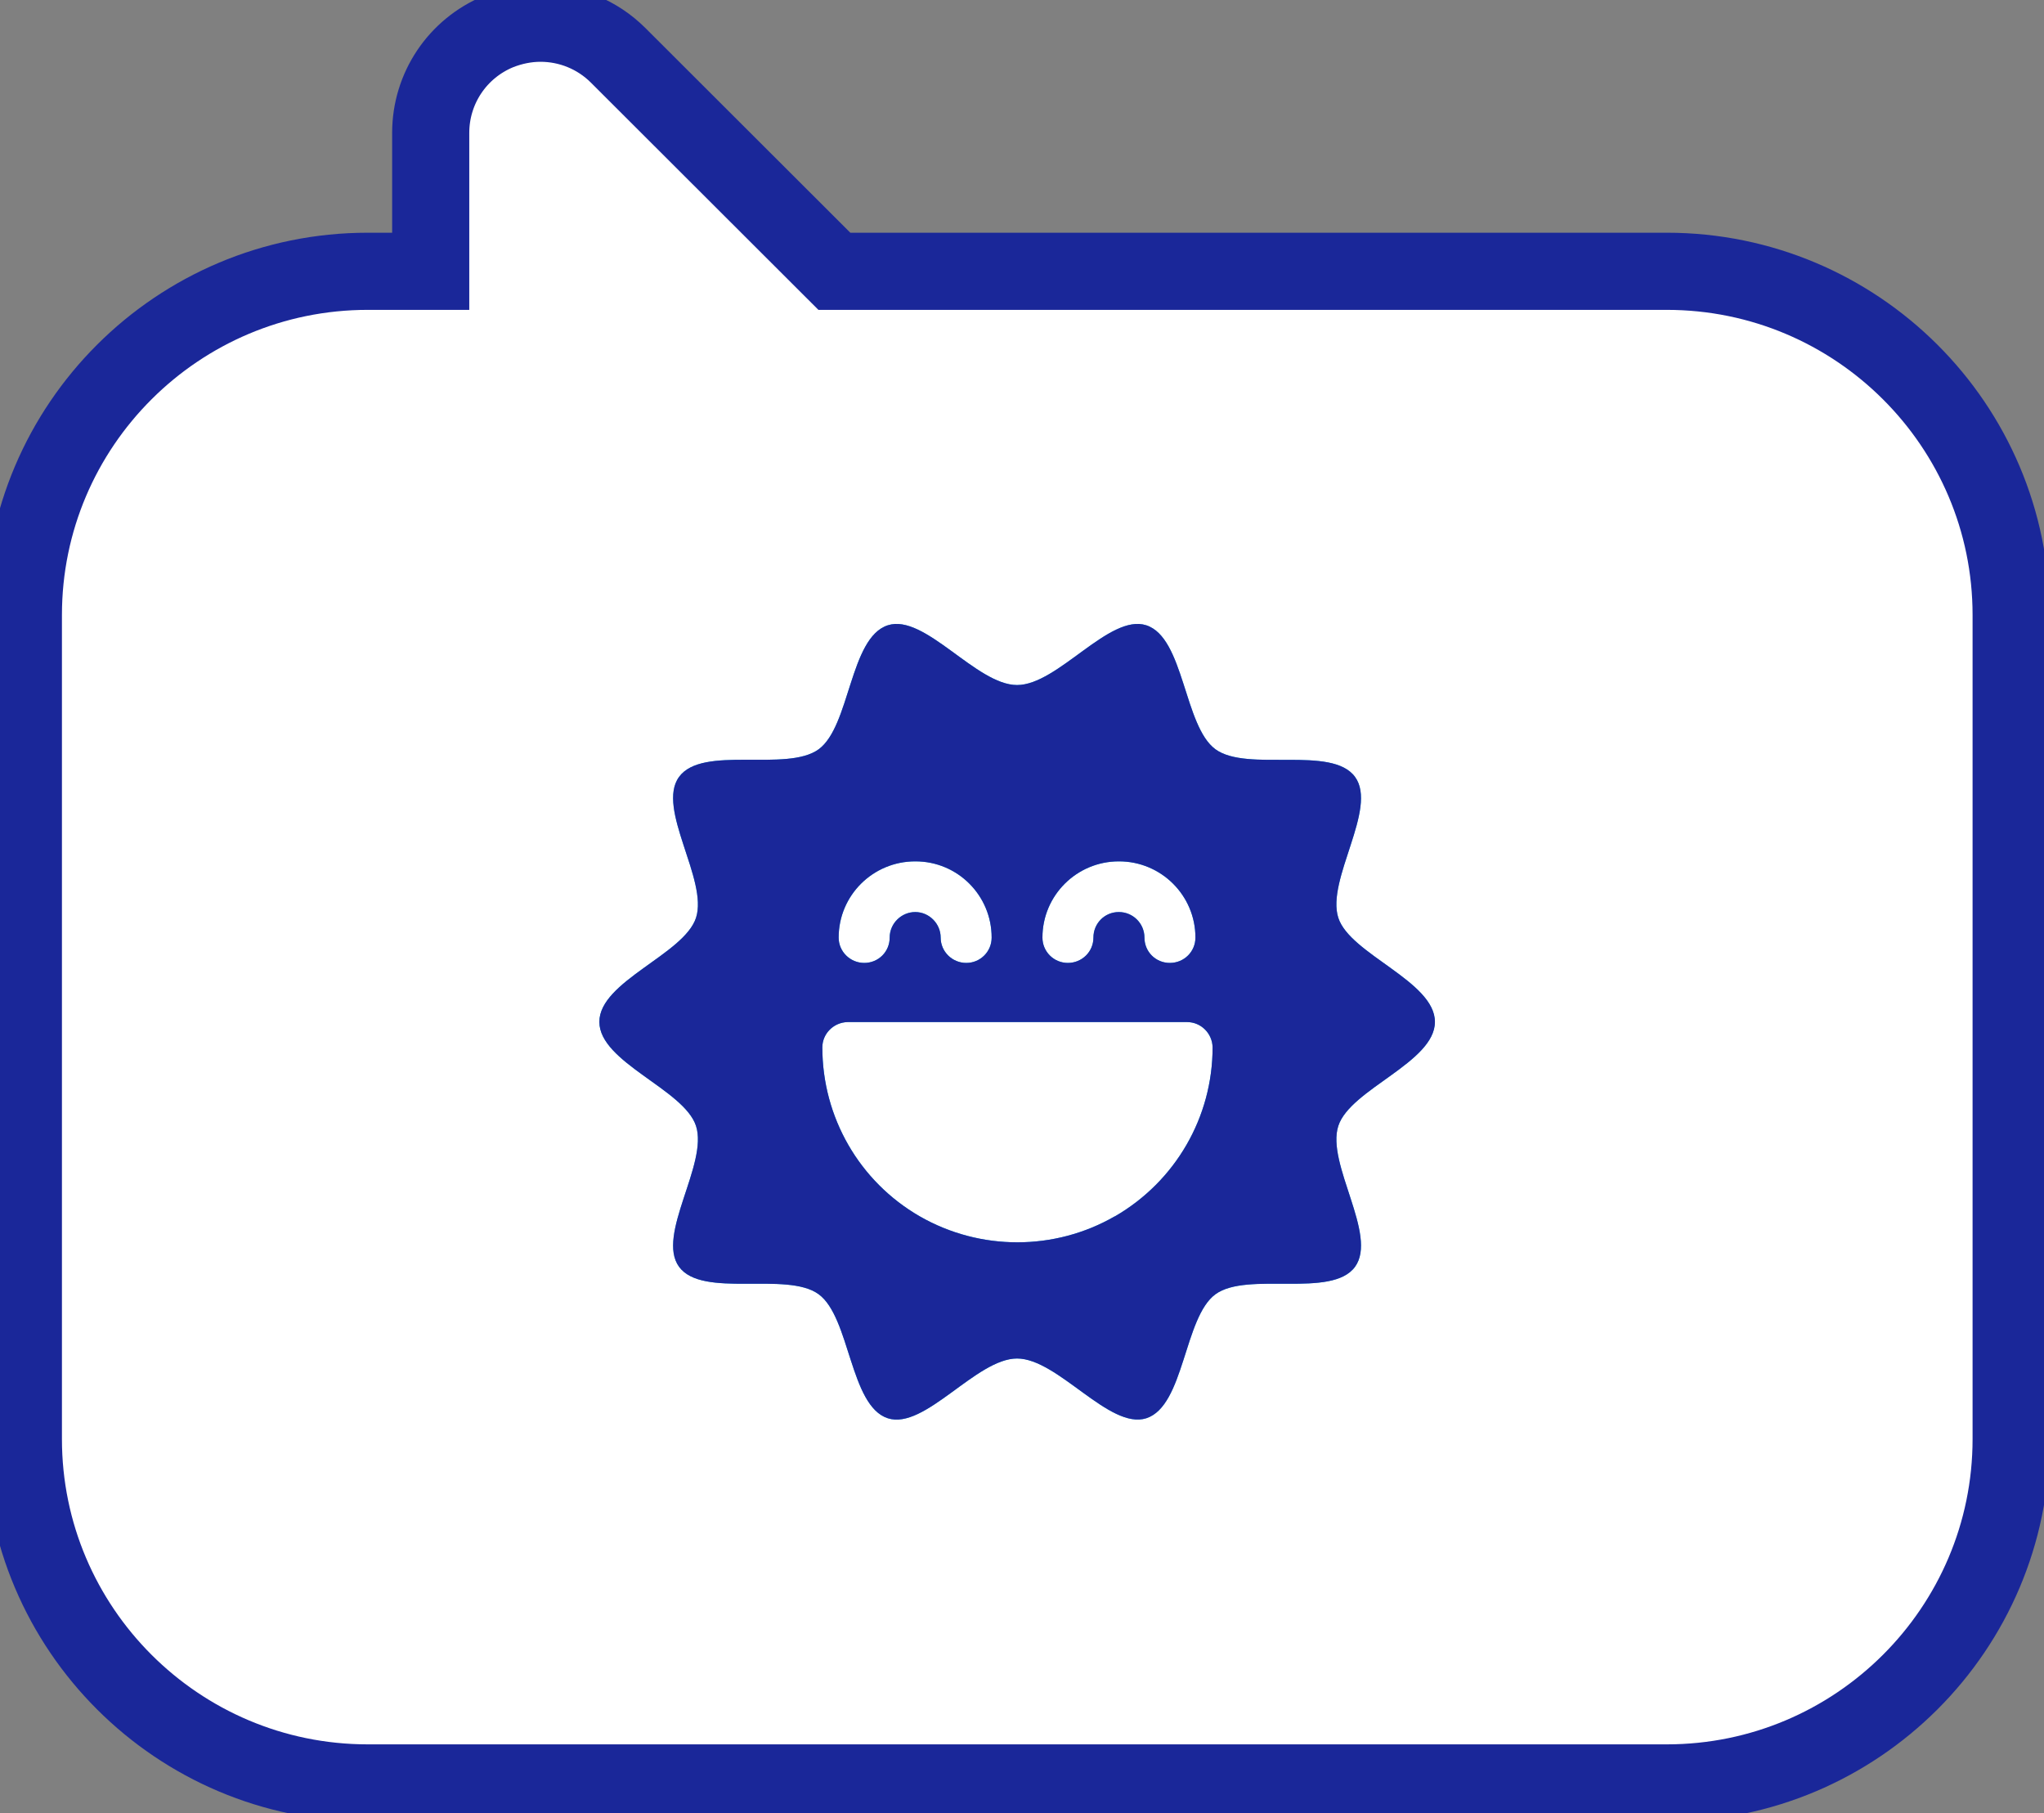
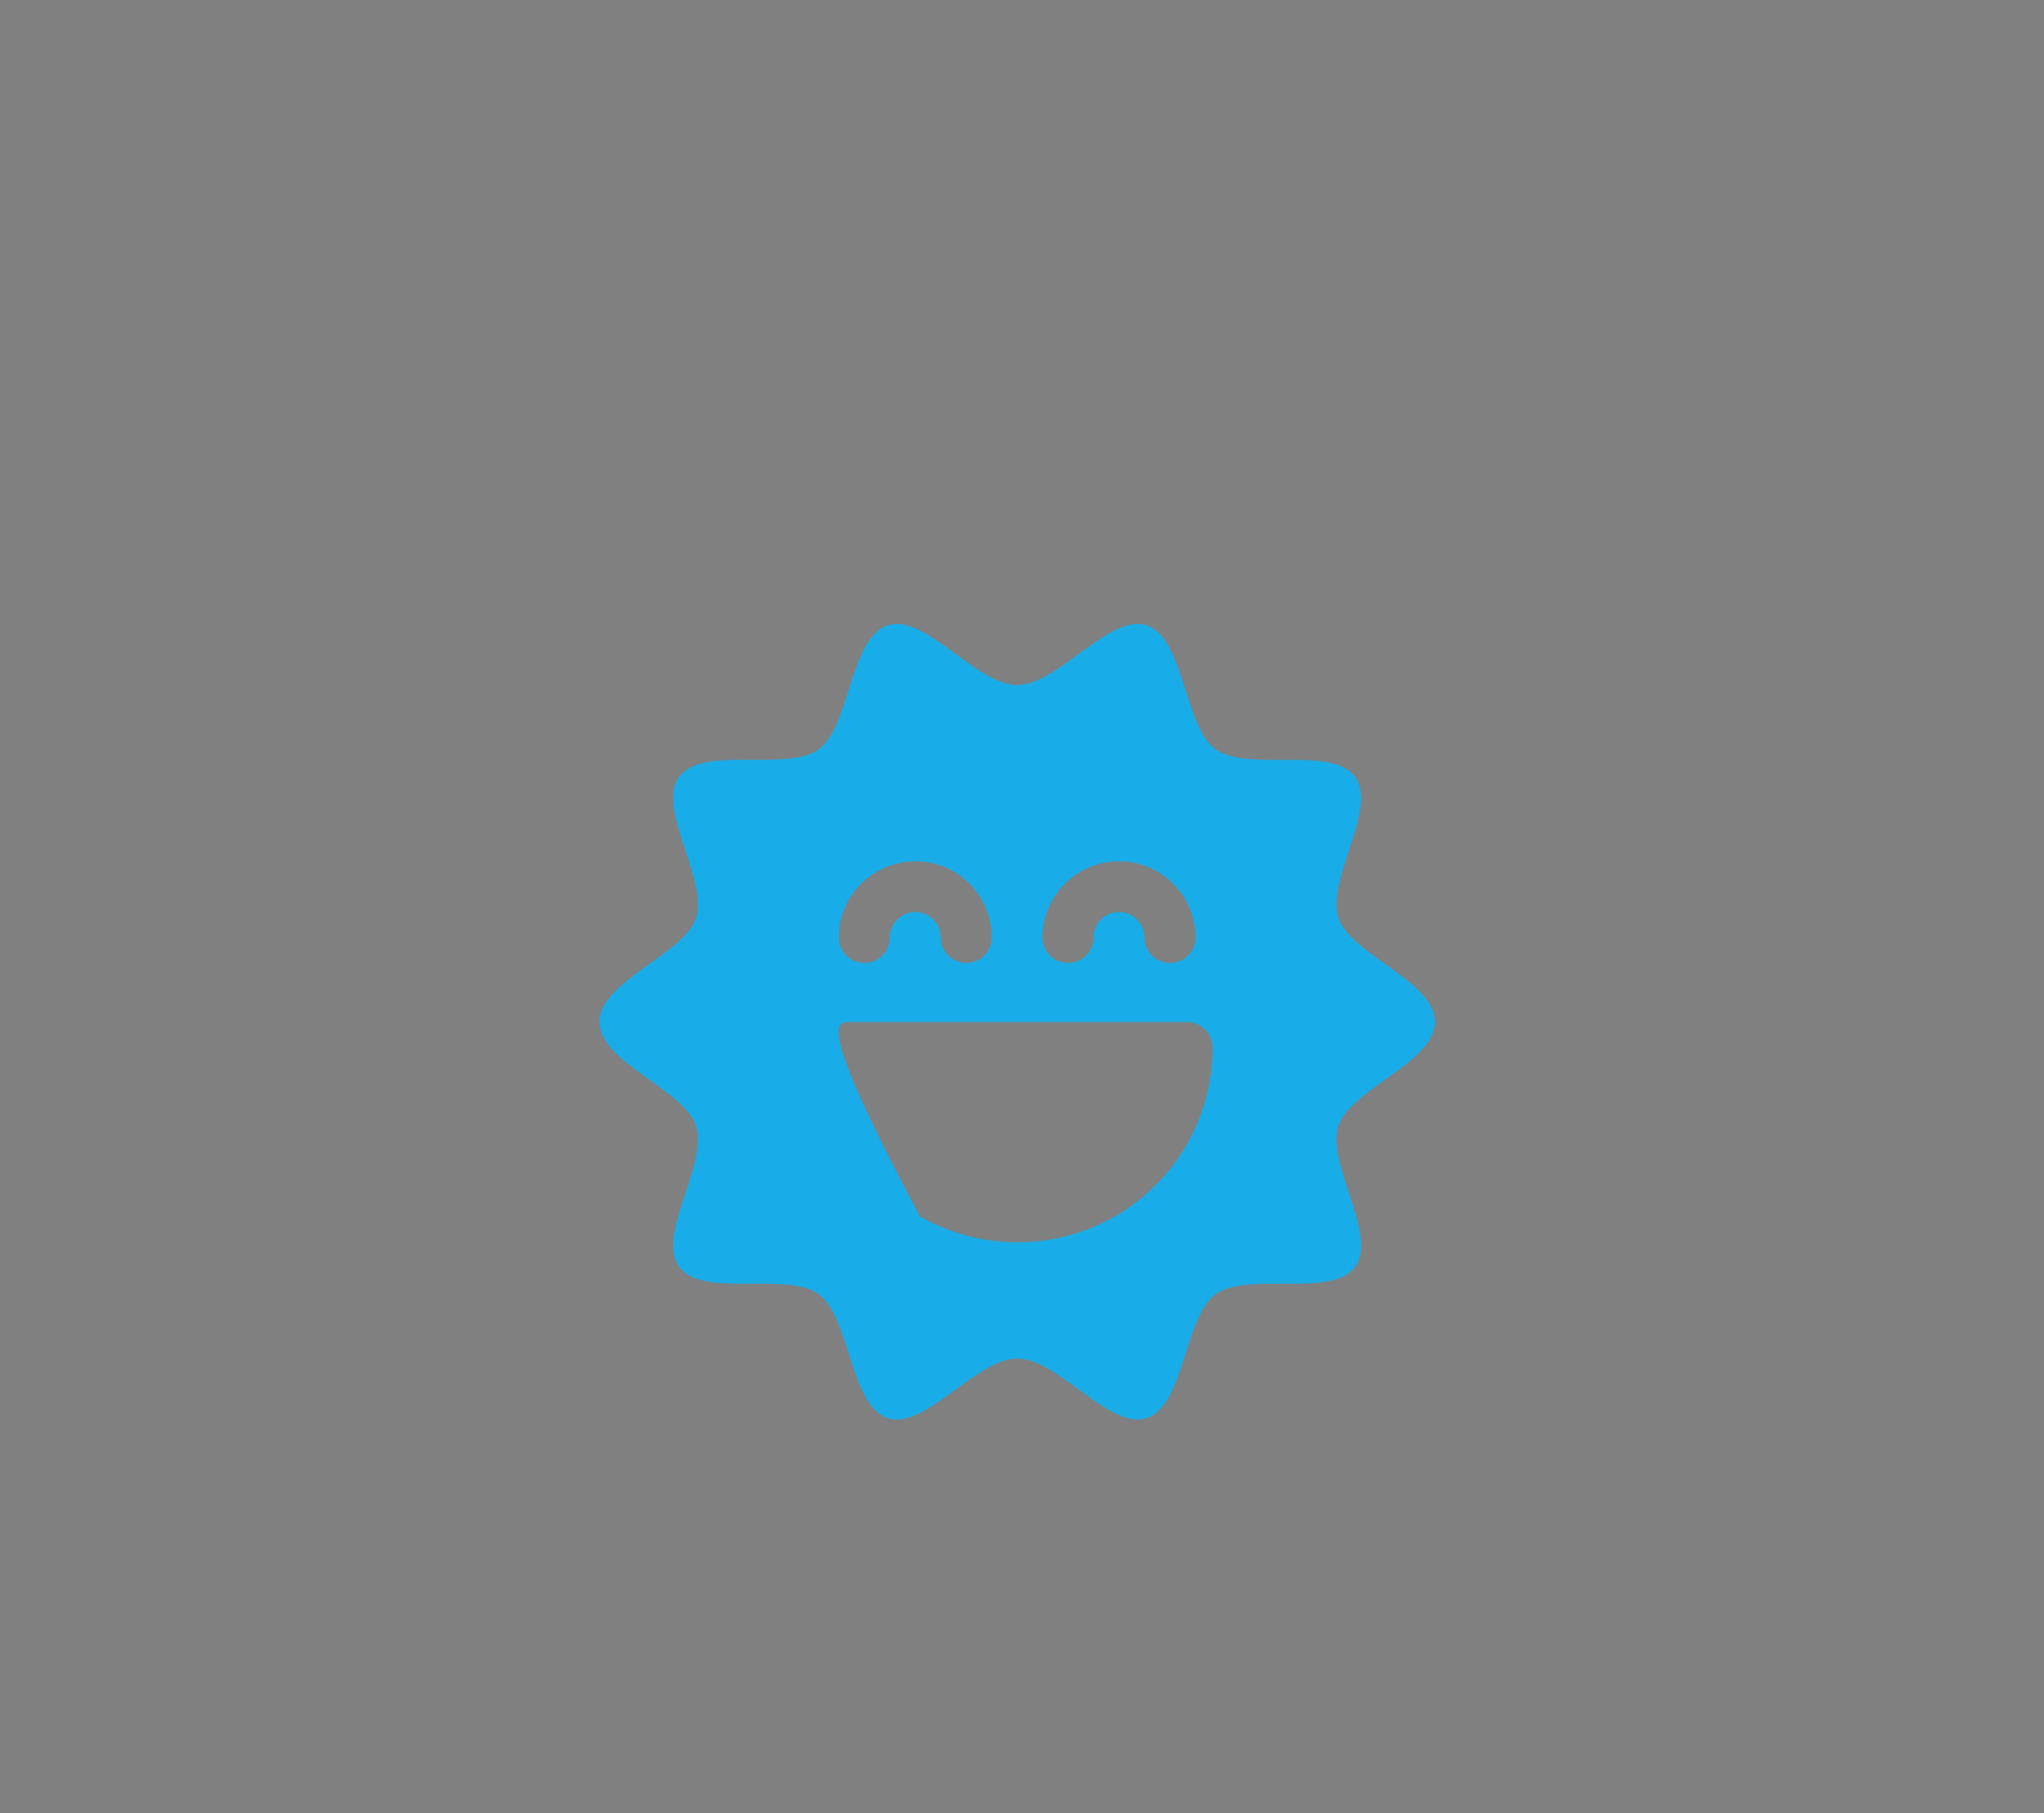
<svg xmlns="http://www.w3.org/2000/svg" width="53" height="47" viewBox="0 0 53 47" fill="none">
  <rect x="0" y="0" width="53" height="47" fill="#808080" stroke="none" />
  <g id="Calque_1" clip-path="url(#clip0_230_3603)">
-     <path id="Vector" d="M11.168 3.445V7.033H9.535C4.611 7.033 0.606 11.025 0.606 15.943V37.306C0.606 42.223 4.61 46.221 9.535 46.221H43.219C48.144 46.221 52.148 42.223 52.148 37.306V15.943C52.148 11.025 48.143 7.033 43.219 7.033H21.635L16.028 1.434L16.028 1.434C15.483 0.89 14.756 0.602 14.015 0.602C13.645 0.602 13.28 0.678 12.942 0.811L12.934 0.814L12.926 0.817C11.857 1.26 11.168 2.293 11.168 3.445Z" fill="white" stroke="#1A2799" stroke-width="2" />
-     <path id="Vector_2" d="M37.207 26.491C37.207 25.439 35.007 24.739 34.702 23.794C34.381 22.806 35.735 20.958 35.135 20.14C34.531 19.313 32.346 20.028 31.517 19.425C30.697 18.827 30.708 16.53 29.723 16.21C28.765 15.9 27.432 17.759 26.372 17.759C25.312 17.759 23.979 15.9 23.02 16.21C22.03 16.53 22.046 18.827 21.227 19.425C20.397 20.028 18.213 19.307 17.608 20.14C17.008 20.958 18.368 22.811 18.047 23.794C17.736 24.744 15.541 25.439 15.541 26.491C15.541 27.543 17.736 28.237 18.047 29.188C18.368 30.176 17.008 32.019 17.608 32.841C18.213 33.669 20.402 32.948 21.227 33.552C22.046 34.15 22.035 36.446 23.02 36.767C23.979 37.077 25.312 35.218 26.372 35.218C27.432 35.218 28.765 37.071 29.723 36.767C30.713 36.446 30.697 34.15 31.517 33.552C32.346 32.948 34.531 33.669 35.135 32.841C35.735 32.019 34.381 30.171 34.702 29.188C35.012 28.232 37.207 27.543 37.207 26.491ZM29.016 22.33C30.108 22.33 30.997 23.212 30.997 24.306C30.997 24.67 30.703 24.963 30.333 24.963C29.964 24.963 29.675 24.67 29.675 24.306C29.675 23.943 29.38 23.644 29.011 23.644C28.642 23.644 28.352 23.938 28.352 24.306C28.352 24.675 28.053 24.963 27.689 24.963C27.325 24.963 27.03 24.67 27.03 24.306C27.03 23.212 27.919 22.33 29.011 22.33H29.016ZM23.738 22.33C24.83 22.33 25.713 23.212 25.713 24.306C25.713 24.67 25.419 24.963 25.055 24.963C24.691 24.963 24.391 24.67 24.391 24.306C24.391 23.943 24.091 23.644 23.732 23.644C23.374 23.644 23.069 23.938 23.069 24.306C23.069 24.675 22.774 24.963 22.41 24.963C22.046 24.963 21.746 24.67 21.746 24.306C21.746 23.212 22.635 22.33 23.732 22.33H23.738ZM28.904 31.533C27.346 32.43 25.413 32.43 23.85 31.533C22.282 30.63 21.323 28.964 21.323 27.153C21.323 26.795 21.618 26.502 21.982 26.496H30.778C31.147 26.496 31.436 26.795 31.442 27.153C31.442 28.964 30.478 30.625 28.909 31.533H28.904Z" fill="#18ADE8" />
-     <path id="Vector_3" d="M37.207 26.491C37.207 25.439 35.007 24.739 34.702 23.794C34.381 22.806 35.735 20.958 35.135 20.14C34.531 19.313 32.346 20.028 31.517 19.425C30.697 18.827 30.708 16.53 29.723 16.21C28.765 15.9 27.432 17.759 26.372 17.759C25.312 17.759 23.979 15.9 23.02 16.21C22.03 16.53 22.046 18.827 21.227 19.425C20.397 20.028 18.213 19.307 17.608 20.14C17.008 20.958 18.368 22.811 18.047 23.794C17.736 24.744 15.541 25.439 15.541 26.491C15.541 27.543 17.736 28.237 18.047 29.188C18.368 30.176 17.008 32.019 17.608 32.841C18.213 33.669 20.402 32.948 21.227 33.552C22.046 34.15 22.035 36.446 23.02 36.767C23.979 37.077 25.312 35.218 26.372 35.218C27.432 35.218 28.765 37.071 29.723 36.767C30.713 36.446 30.697 34.15 31.517 33.552C32.346 32.948 34.531 33.669 35.135 32.841C35.735 32.019 34.381 30.171 34.702 29.188C35.012 28.232 37.207 27.543 37.207 26.491ZM29.016 22.33C30.108 22.33 30.997 23.212 30.997 24.306C30.997 24.67 30.703 24.963 30.333 24.963C29.964 24.963 29.675 24.67 29.675 24.306C29.675 23.943 29.38 23.644 29.011 23.644C28.642 23.644 28.352 23.938 28.352 24.306C28.352 24.675 28.053 24.963 27.689 24.963C27.325 24.963 27.03 24.67 27.03 24.306C27.03 23.212 27.919 22.33 29.011 22.33H29.016ZM23.738 22.33C24.83 22.33 25.713 23.212 25.713 24.306C25.713 24.67 25.419 24.963 25.055 24.963C24.691 24.963 24.391 24.67 24.391 24.306C24.391 23.943 24.091 23.644 23.732 23.644C23.374 23.644 23.069 23.938 23.069 24.306C23.069 24.675 22.774 24.963 22.41 24.963C22.046 24.963 21.746 24.67 21.746 24.306C21.746 23.212 22.635 22.33 23.732 22.33H23.738ZM28.904 31.533C27.346 32.43 25.413 32.43 23.85 31.533C22.282 30.63 21.323 28.964 21.323 27.153C21.323 26.795 21.618 26.502 21.982 26.496H30.778C31.147 26.496 31.436 26.795 31.442 27.153C31.442 28.964 30.478 30.625 28.909 31.533H28.904Z" fill="#1A2799" />
+     <path id="Vector_2" d="M37.207 26.491C37.207 25.439 35.007 24.739 34.702 23.794C34.381 22.806 35.735 20.958 35.135 20.14C34.531 19.313 32.346 20.028 31.517 19.425C30.697 18.827 30.708 16.53 29.723 16.21C28.765 15.9 27.432 17.759 26.372 17.759C25.312 17.759 23.979 15.9 23.02 16.21C22.03 16.53 22.046 18.827 21.227 19.425C20.397 20.028 18.213 19.307 17.608 20.14C17.008 20.958 18.368 22.811 18.047 23.794C17.736 24.744 15.541 25.439 15.541 26.491C15.541 27.543 17.736 28.237 18.047 29.188C18.368 30.176 17.008 32.019 17.608 32.841C18.213 33.669 20.402 32.948 21.227 33.552C22.046 34.15 22.035 36.446 23.02 36.767C23.979 37.077 25.312 35.218 26.372 35.218C27.432 35.218 28.765 37.071 29.723 36.767C30.713 36.446 30.697 34.15 31.517 33.552C32.346 32.948 34.531 33.669 35.135 32.841C35.735 32.019 34.381 30.171 34.702 29.188C35.012 28.232 37.207 27.543 37.207 26.491ZM29.016 22.33C30.108 22.33 30.997 23.212 30.997 24.306C30.997 24.67 30.703 24.963 30.333 24.963C29.964 24.963 29.675 24.67 29.675 24.306C29.675 23.943 29.38 23.644 29.011 23.644C28.642 23.644 28.352 23.938 28.352 24.306C28.352 24.675 28.053 24.963 27.689 24.963C27.325 24.963 27.03 24.67 27.03 24.306C27.03 23.212 27.919 22.33 29.011 22.33H29.016ZM23.738 22.33C24.83 22.33 25.713 23.212 25.713 24.306C25.713 24.67 25.419 24.963 25.055 24.963C24.691 24.963 24.391 24.67 24.391 24.306C24.391 23.943 24.091 23.644 23.732 23.644C23.374 23.644 23.069 23.938 23.069 24.306C23.069 24.675 22.774 24.963 22.41 24.963C22.046 24.963 21.746 24.67 21.746 24.306C21.746 23.212 22.635 22.33 23.732 22.33H23.738ZM28.904 31.533C27.346 32.43 25.413 32.43 23.85 31.533C21.323 26.795 21.618 26.502 21.982 26.496H30.778C31.147 26.496 31.436 26.795 31.442 27.153C31.442 28.964 30.478 30.625 28.909 31.533H28.904Z" fill="#18ADE8" />
  </g>
  <defs>
    <clipPath id="clip0_230_3603">
      <rect width="53" height="47" fill="white" />
    </clipPath>
  </defs>
</svg>